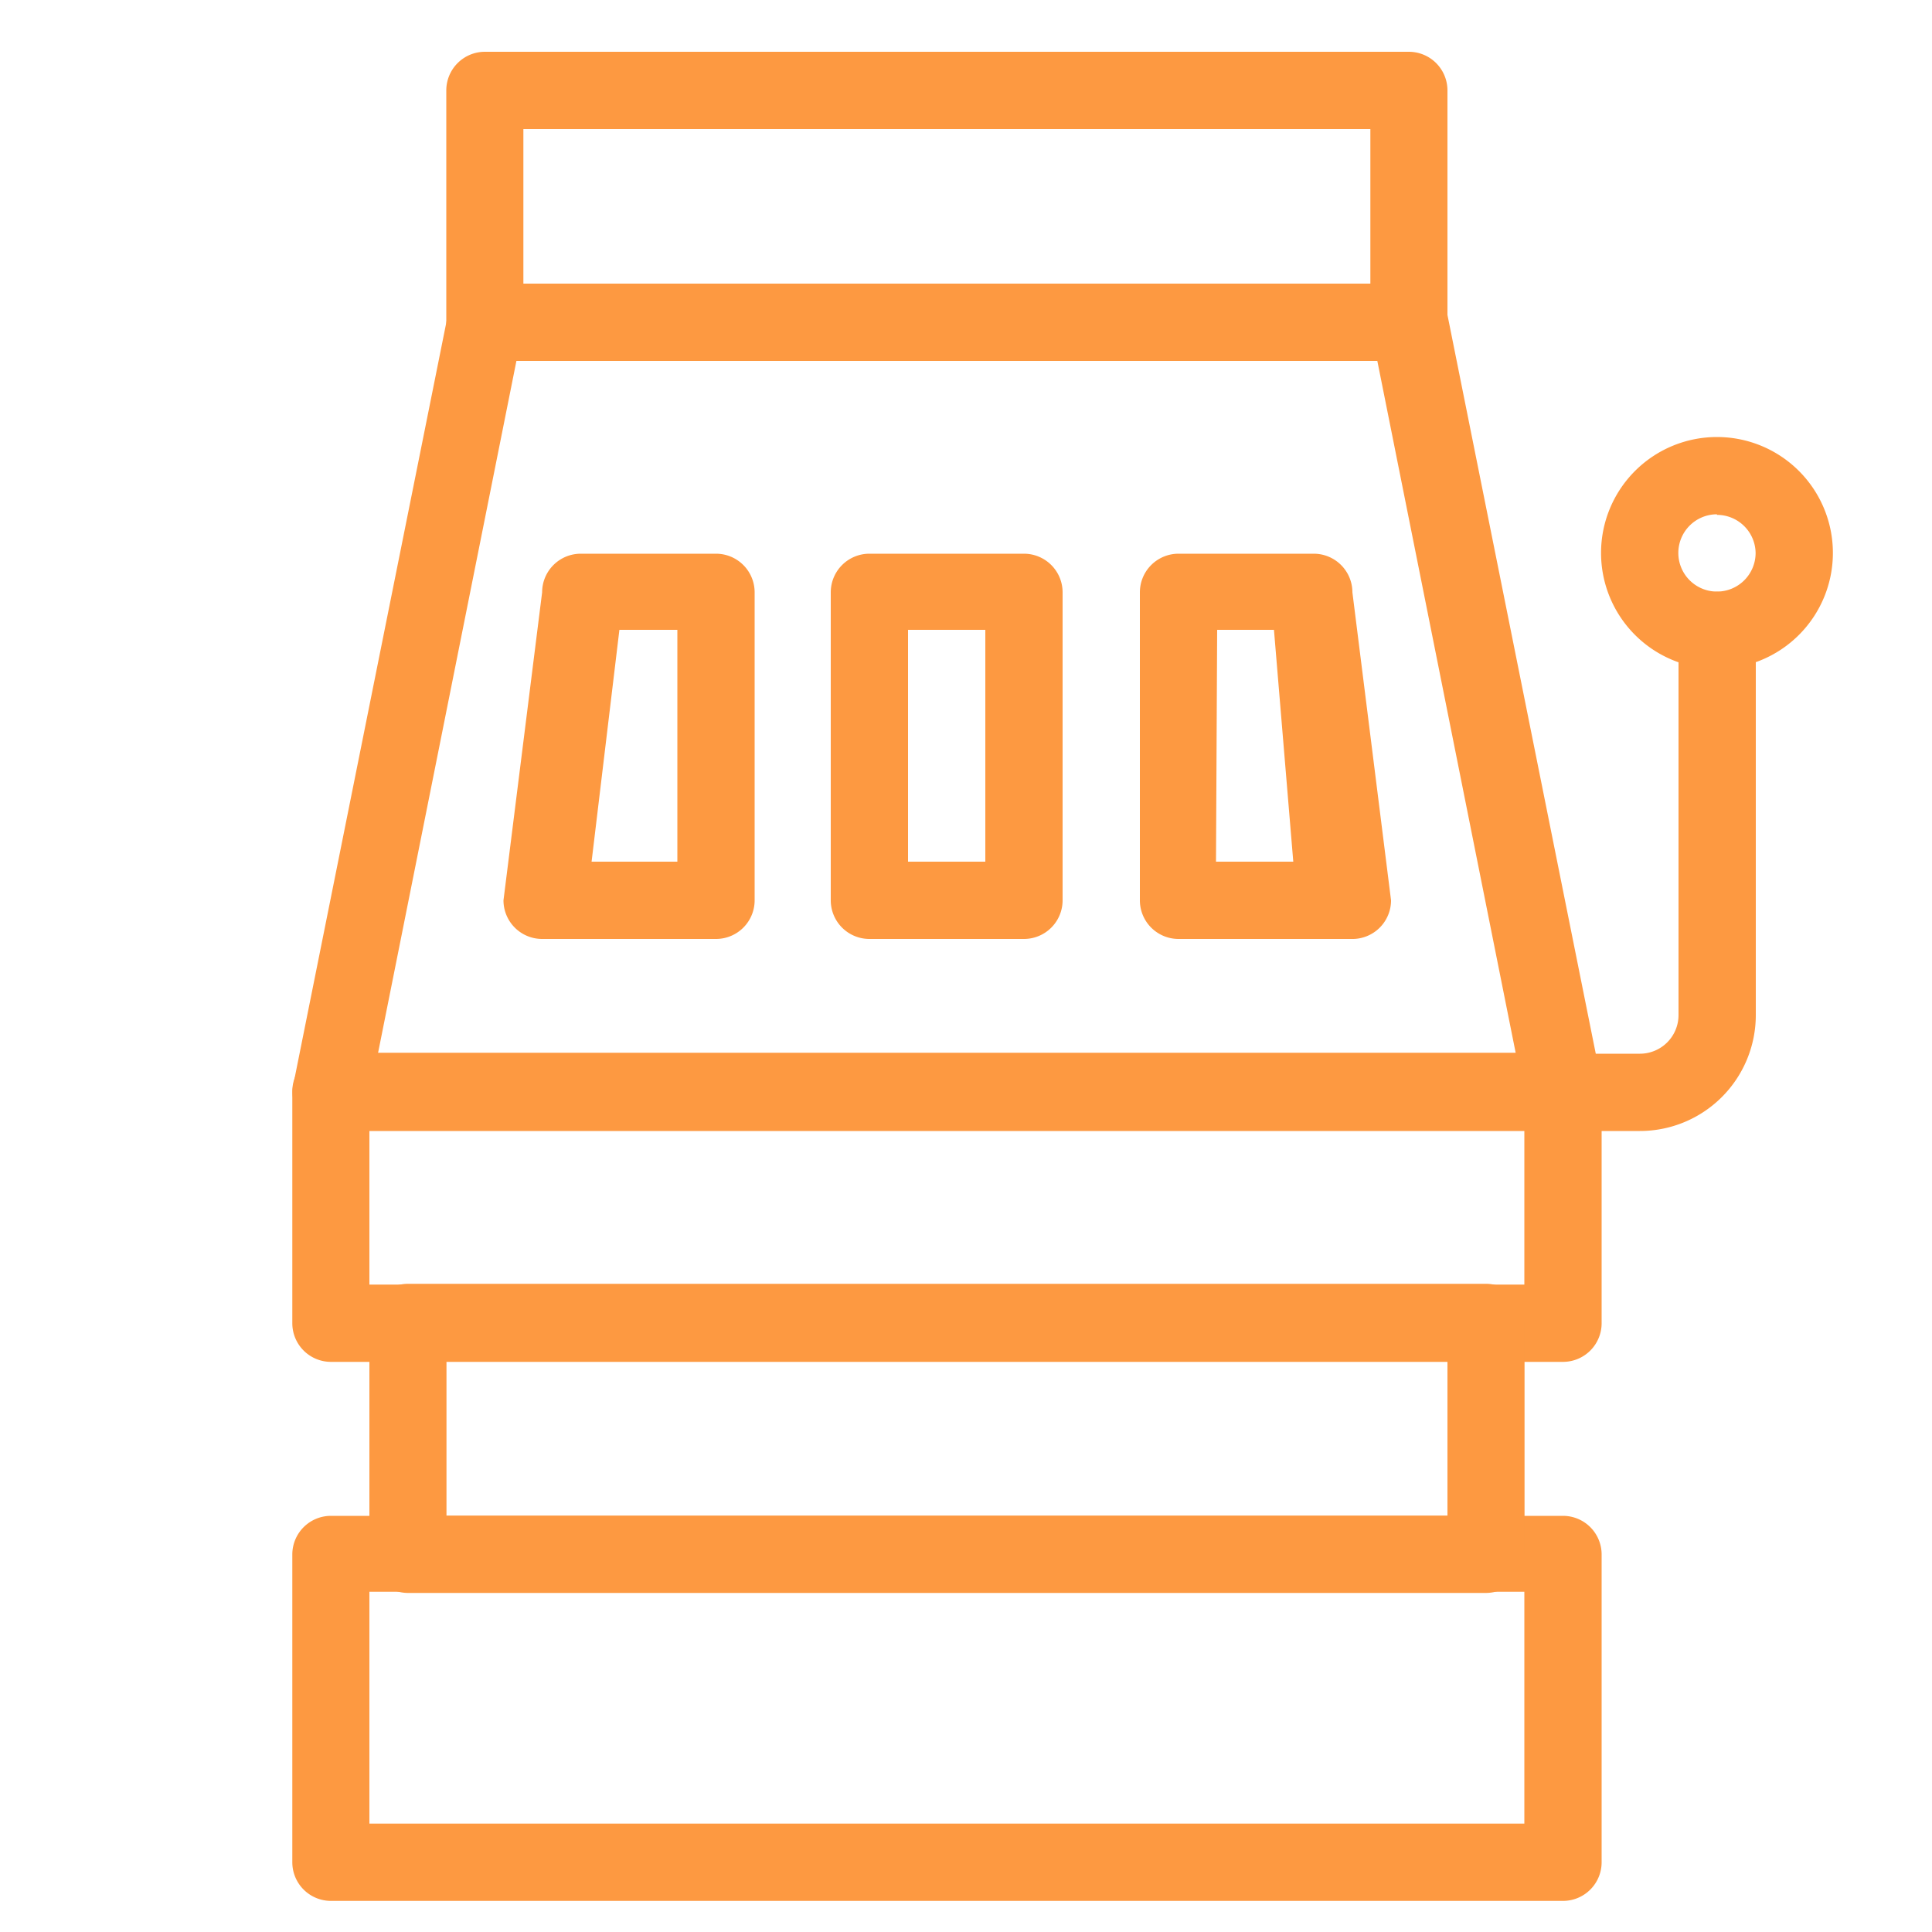
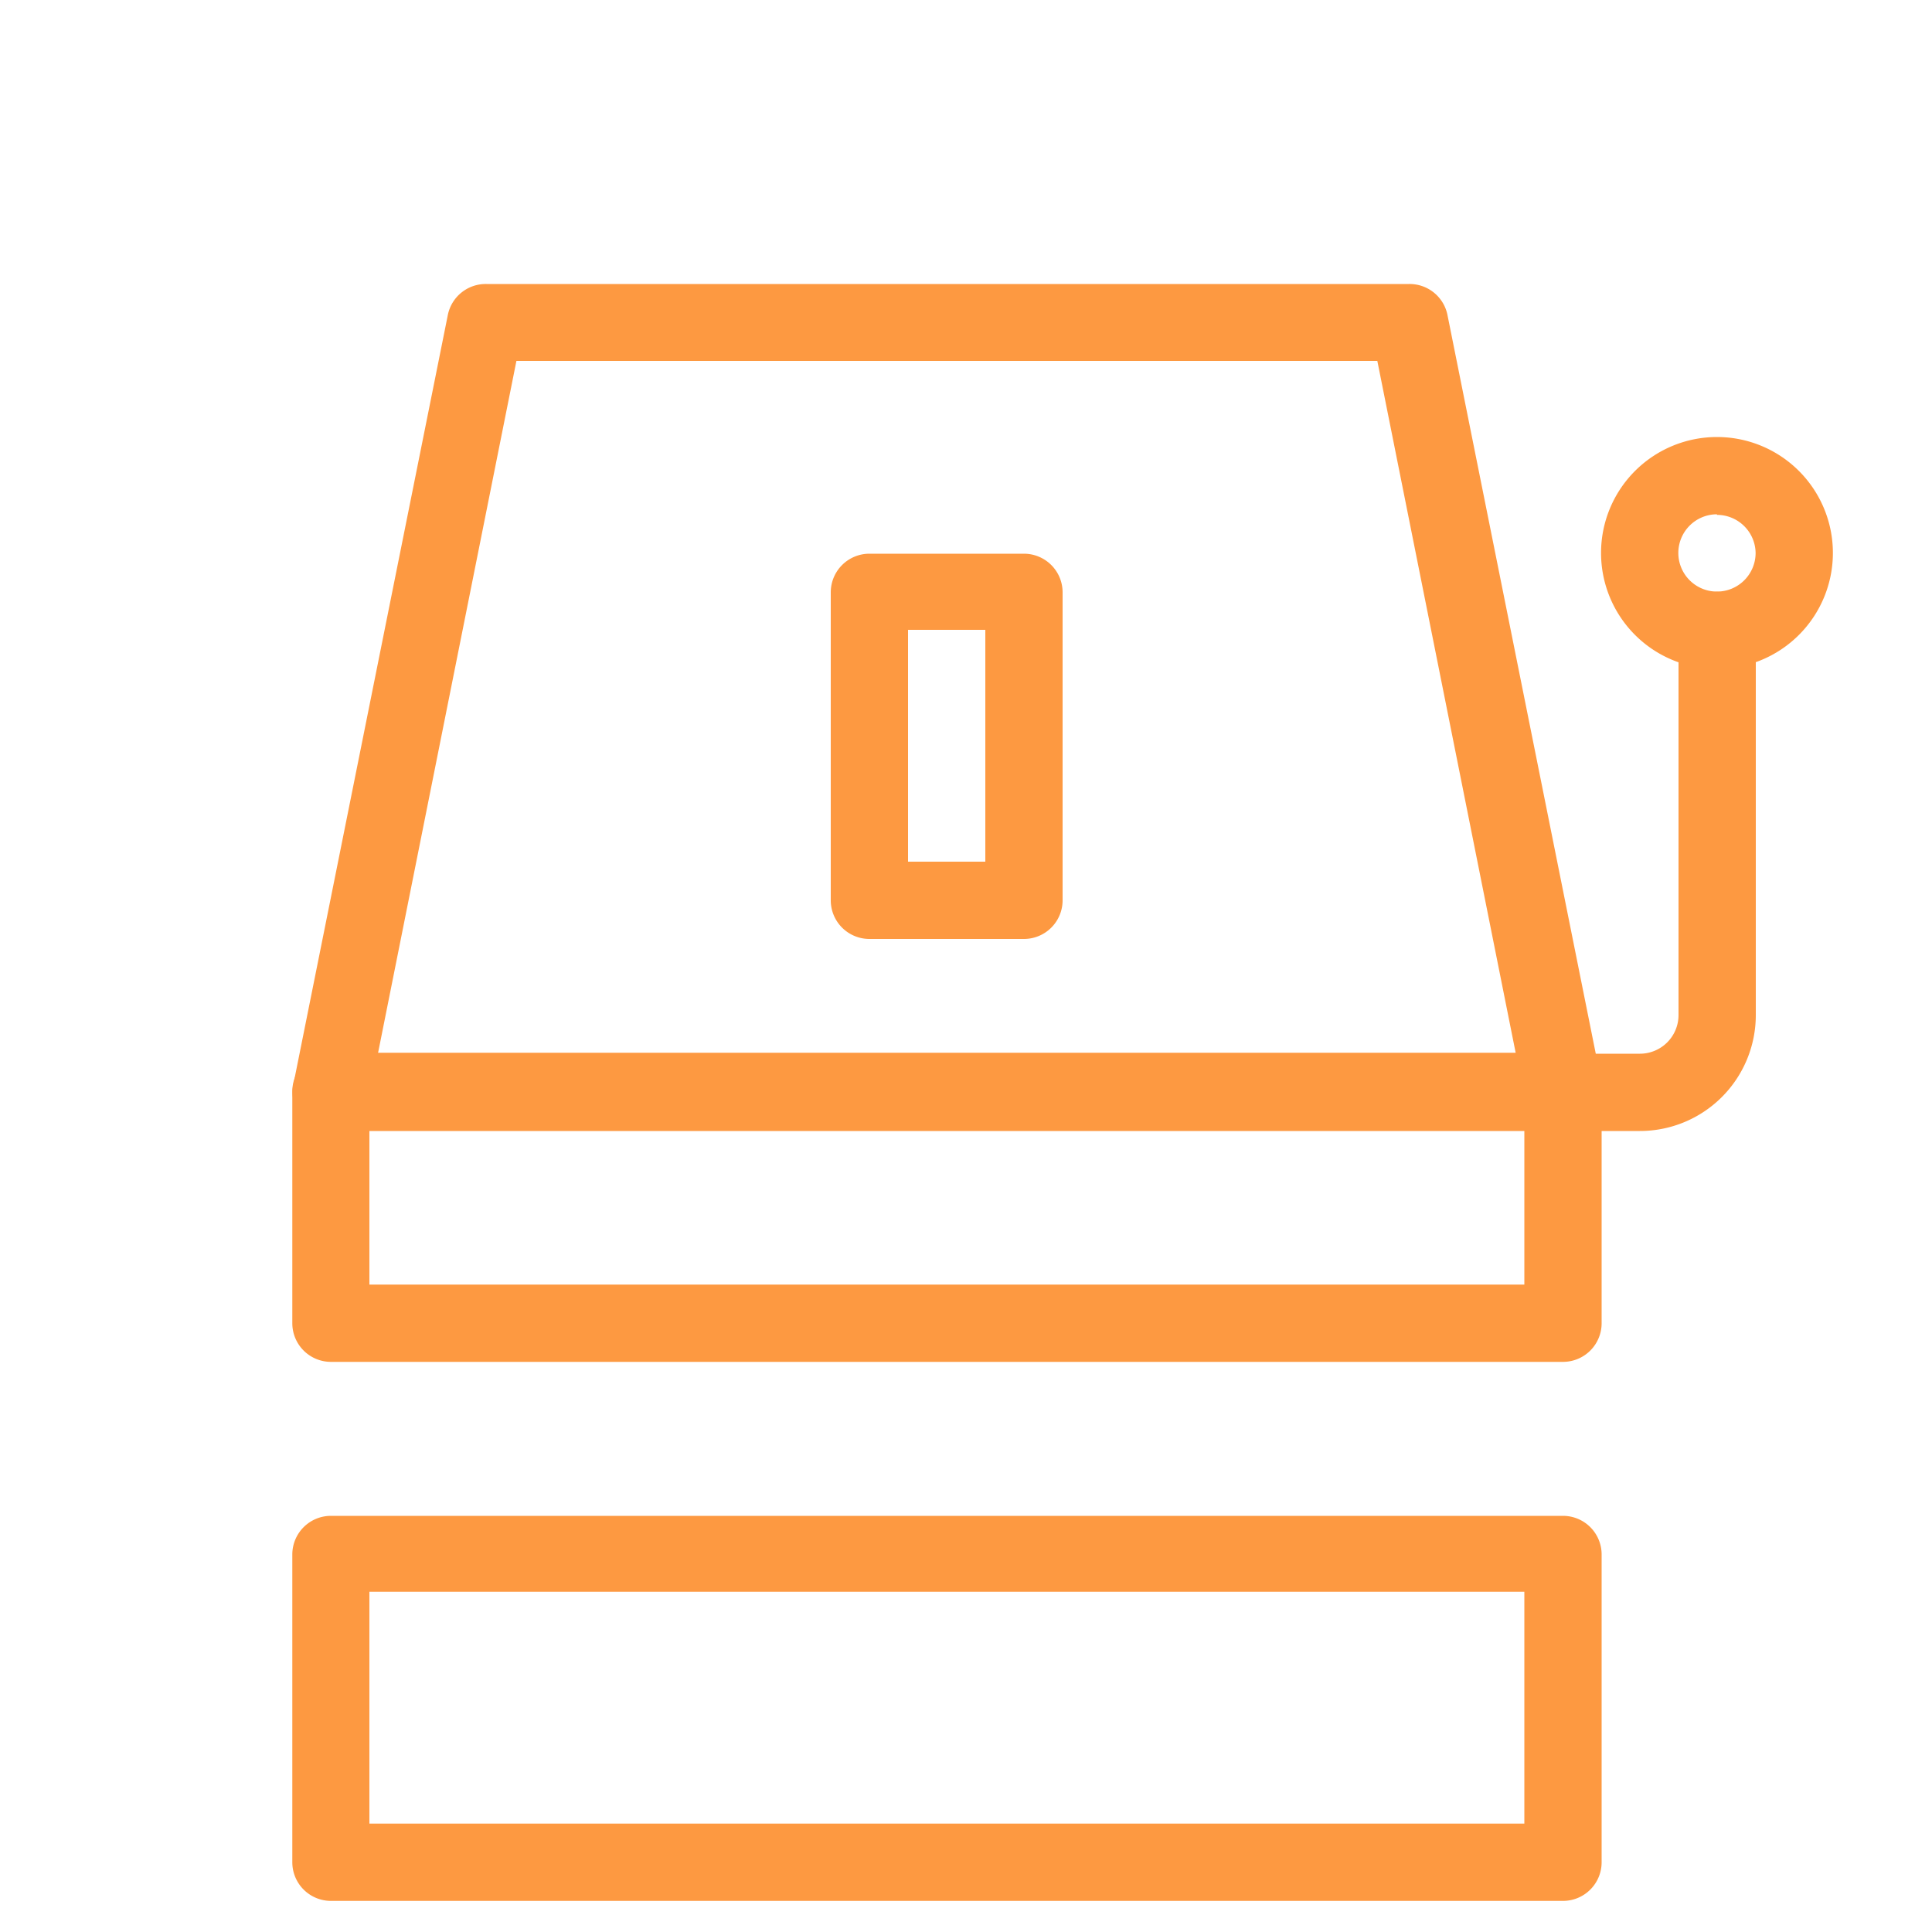
<svg xmlns="http://www.w3.org/2000/svg" id="icons" viewBox="0 0 100 100">
  <defs>
    <style>.cls-1{fill:#fd9941;}</style>
  </defs>
  <path class="cls-1" d="M80.9,98.39H17.13a2,2,0,0,1-2-2V80.46a2,2,0,0,1,2-2H80.9a2,2,0,0,1,2,2V96.4A2,2,0,0,1,80.9,98.39Zm-61.78-4H78.9v-12H19.12Z" />
  <path class="cls-1" d="M80.9,70.49H17.13a2,2,0,0,1-2-2v-12a2,2,0,0,1,2-2H80.9a2,2,0,0,1,2,2v12A2,2,0,0,1,80.9,70.49Zm-61.78-4H78.9v-8H19.12Z" />
-   <path class="cls-1" d="M72.92,18.68H25.1a2,2,0,0,1-2-2v-12a2,2,0,0,1,2-2H72.92a2,2,0,0,1,2,2v12A2,2,0,0,1,72.92,18.68Zm-45.83-4H70.93v-8H27.09Z" />
-   <path class="cls-1" d="M76.91,82.45H21.12a2,2,0,0,1-2-2v-12a2,2,0,0,1,2-2H76.91a2,2,0,0,1,2,2v12A2,2,0,0,1,76.91,82.45Zm-53.8-4H74.92v-8H23.11Z" />
  <path class="cls-1" d="M80.9,58.54H17.13a2,2,0,0,1-1.95-2.39l8-39.85a2,2,0,0,1,2-1.6H72.92a2,2,0,0,1,2,1.6l8,39.85a2,2,0,0,1-1.95,2.39Zm-61.34-4h58.9L71.29,18.68H26.73Z" />
-   <path class="cls-1" d="M37.06,48.6h-9a2,2,0,0,1-2-2l2-15.94a2,2,0,0,1,2-2h7a2,2,0,0,1,2,2V46.6A2,2,0,0,1,37.06,48.6Zm-6.44-4h4.44v-12h-3Z" />
  <path class="cls-1" d="M53,48.6H45a2,2,0,0,1-2-2V30.66a2,2,0,0,1,2-2h8a2,2,0,0,1,2,2V46.6A2,2,0,0,1,53,48.6Zm-6-4h4v-12H47Z" />
-   <path class="cls-1" d="M69.94,48.6H61a2,2,0,0,1-2-2V30.66a2,2,0,0,1,2-2h7a2,2,0,0,1,2,2l2,15.94A2,2,0,0,1,69.94,48.6Zm-7-4h4l-1-12H63Z" />
  <path class="cls-1" d="M84.88,58.54h-4a2,2,0,1,1,0-4h4a2,2,0,0,0,2-2V32.63a2,2,0,0,1,4,0V52.56A6,6,0,0,1,84.88,58.54Z" />
  <path class="cls-1" d="M88.87,34.62a6,6,0,1,1,6-6A6,6,0,0,1,88.87,34.62Zm0-8a2,2,0,1,0,2,2A2,2,0,0,0,88.87,26.65Z" />
</svg>